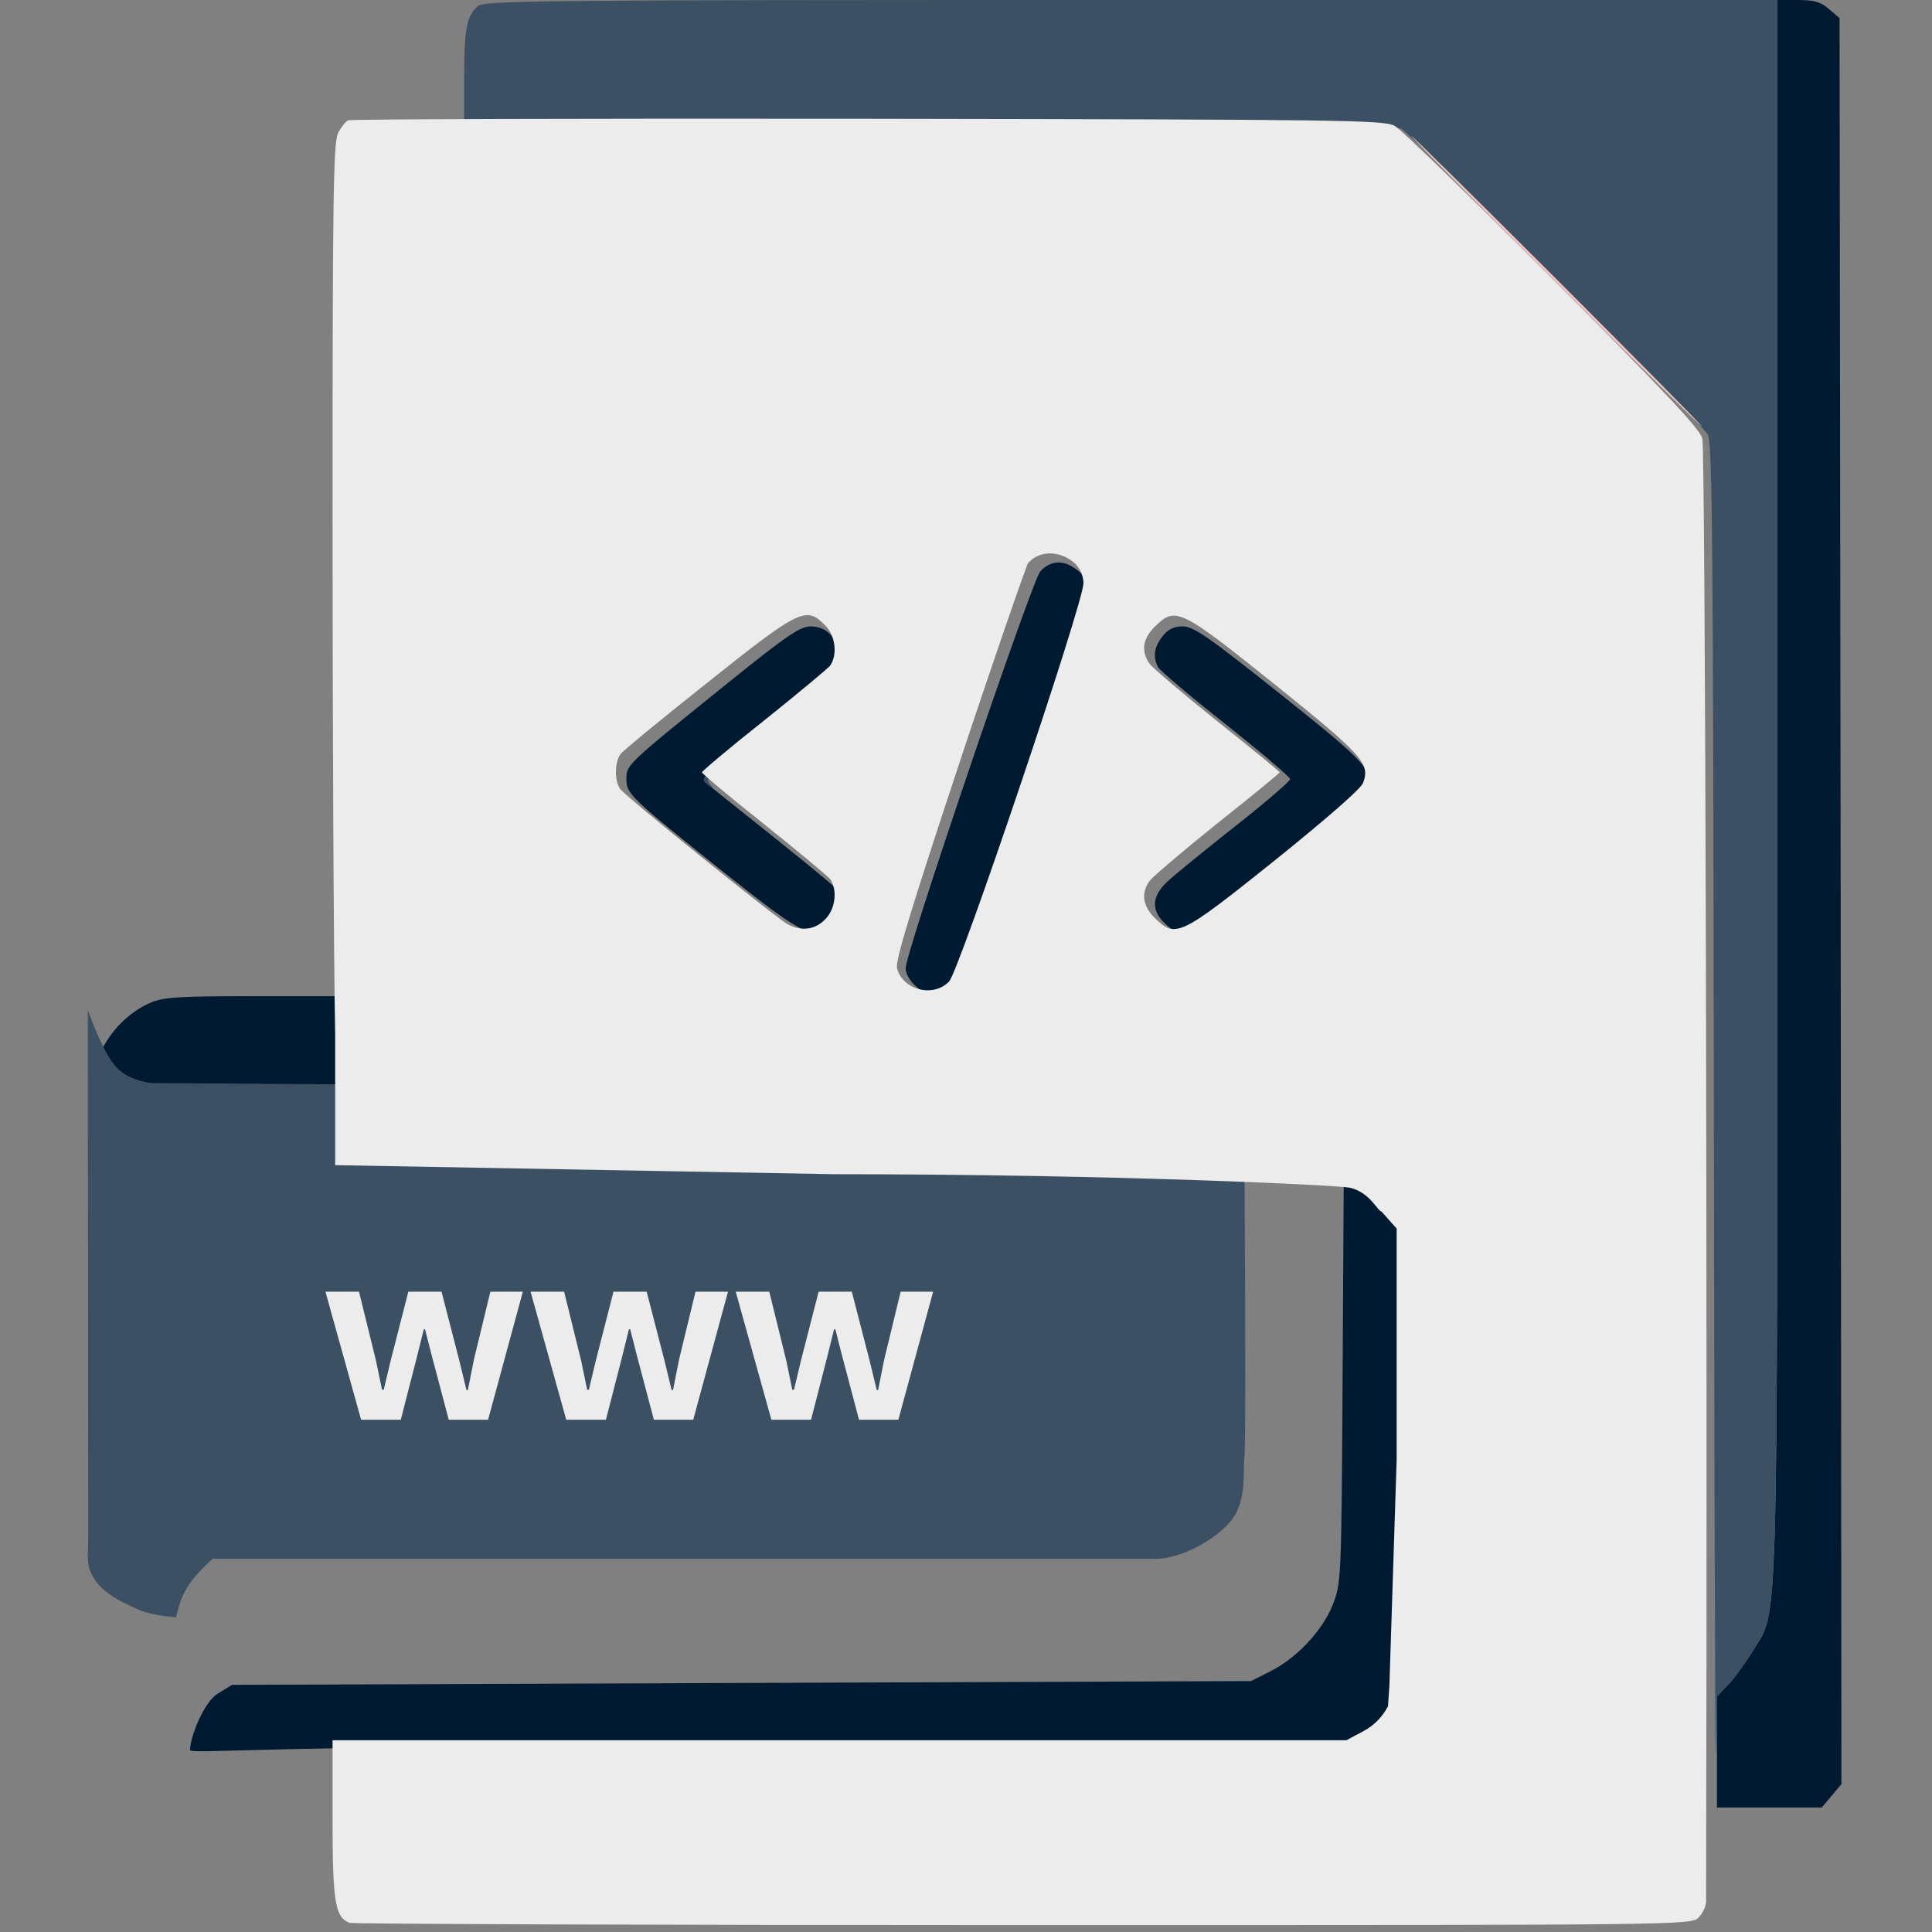
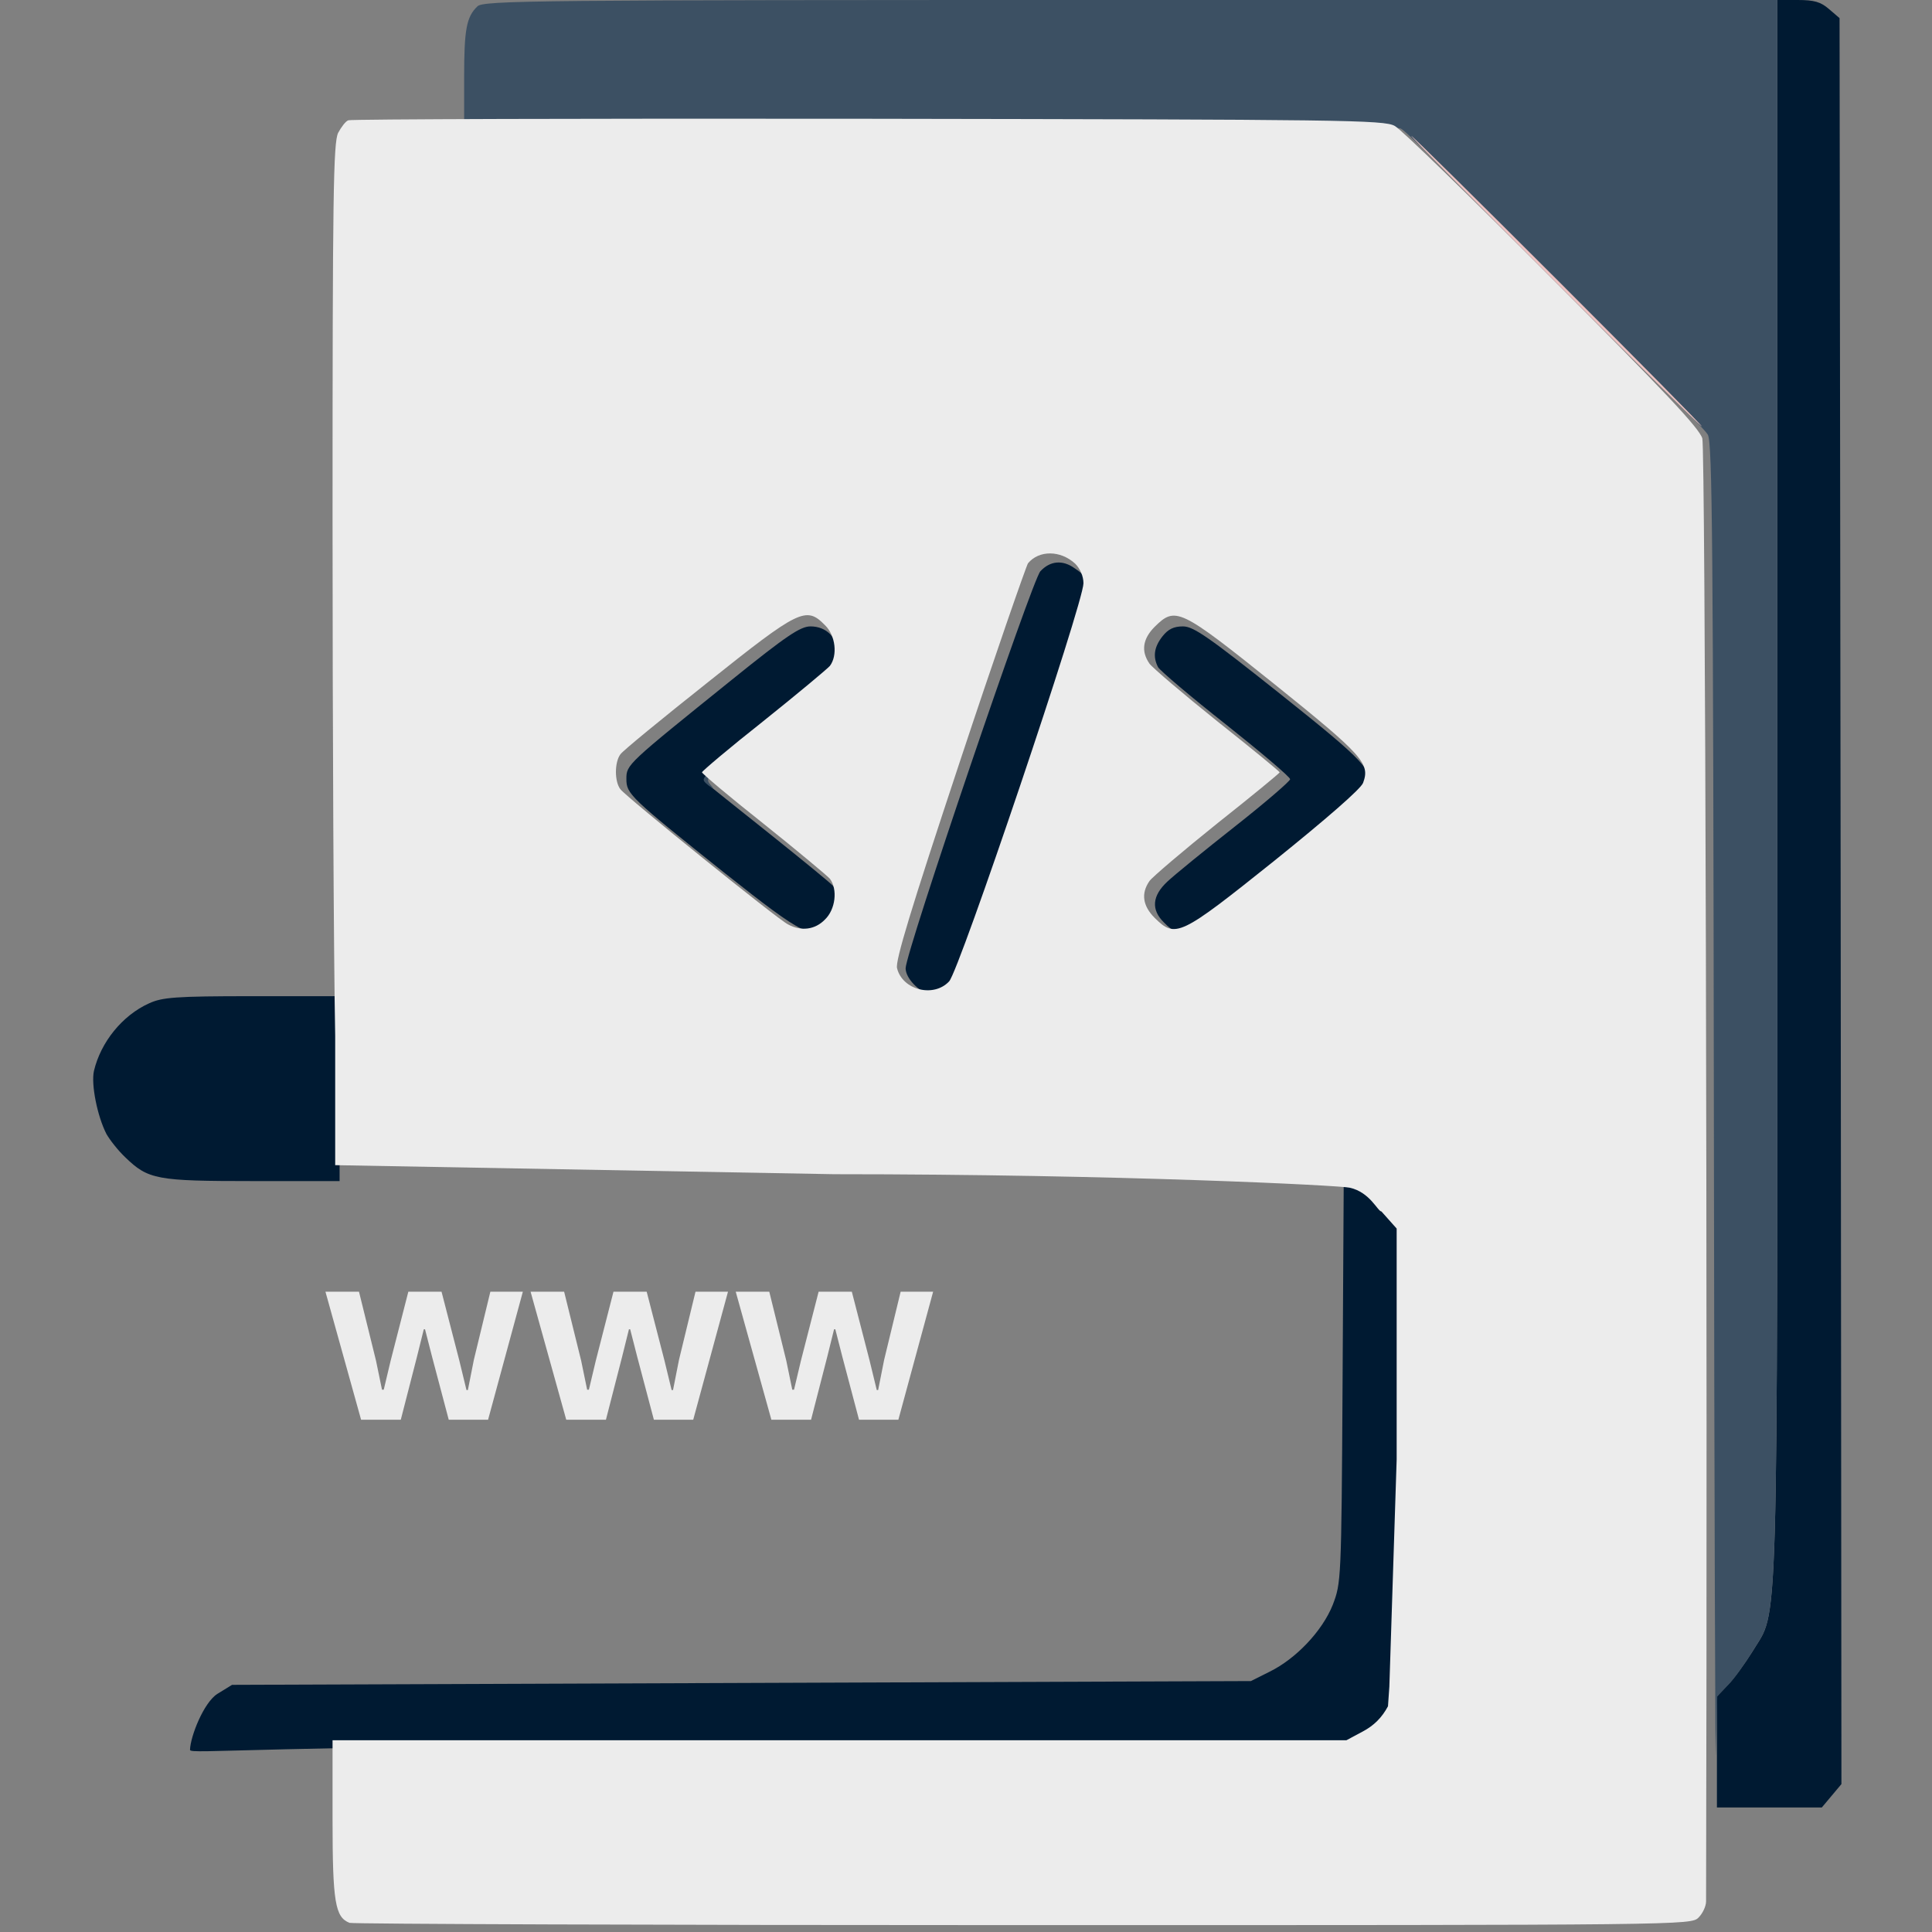
<svg xmlns="http://www.w3.org/2000/svg" width="132" height="132" viewBox="0 0 132 132" fill="none">
  <rect x="0" y="0" width="132" height="132" fill="#808080" stroke="none" />
  <path d="M121.43 53.909C121.43 113.721 121.533 109.802 119.728 112.845C119.212 113.67 118.465 114.701 118.052 115.113L117.305 115.912V119.702V123.492H120.888H124.472L125.142 122.693L125.812 121.894L125.761 61.566L125.684 1.238L124.962 0.619C124.395 0.129 123.956 0 122.822 0H121.43V53.909Z" fill="#001A32" />
  <path d="M71.079 39.033C70.512 39.652 61.875 65.072 61.875 66.155C61.875 66.825 62.752 67.753 63.577 67.96C65.149 68.346 65.227 68.166 70.022 53.78C74.766 39.6 74.74 39.729 73.425 38.827C72.6 38.234 71.749 38.311 71.079 39.033Z" fill="#001A32" />
  <path d="M50.016 46.432C42.848 52.207 42.797 52.233 42.797 53.212C42.797 54.244 43.003 54.45 49.526 59.658C54.991 63.989 55.61 64.298 56.719 63.112C57.312 62.494 57.415 61.153 56.925 60.534C56.745 60.328 54.785 58.73 52.594 56.976C50.402 55.223 48.443 53.676 48.263 53.496C47.979 53.238 48.675 52.594 51.743 50.144C56.925 46.019 57.234 45.71 57.234 44.679C57.234 43.57 56.461 42.797 55.378 42.797C54.682 42.797 53.728 43.441 50.016 46.432Z" fill="#001A32" />
  <path d="M79.431 43.468C78.838 44.215 78.761 44.886 79.122 45.582C79.251 45.814 81.339 47.593 83.763 49.501C86.16 51.408 88.145 53.084 88.145 53.239C88.145 53.368 86.444 54.837 84.382 56.461C82.319 58.086 80.231 59.787 79.767 60.225C78.71 61.205 78.632 62.159 79.535 63.036C80.746 64.273 81.159 64.067 87.475 59.014C90.672 56.461 93.379 54.141 93.457 53.858C93.843 52.646 93.353 52.104 87.501 47.438C82.577 43.519 81.546 42.797 80.824 42.797C80.205 42.797 79.818 42.978 79.431 43.468Z" fill="#001A32" />
  <path d="M91.728 94.54C91.651 108.049 91.625 108.153 91.058 109.648C90.336 111.453 88.532 113.335 86.753 114.211L85.464 114.856L50.659 114.985L15.854 115.114L14.849 115.732C13.921 116.325 13.008 118.629 12.982 119.557C12.982 119.892 17.427 119.239 52.386 119.161C77.626 119.135 92.244 119.006 92.863 118.852C93.997 118.542 95.312 117.124 95.518 115.964C95.596 115.5 95.647 108.024 95.596 99.387L95.518 83.66L94.925 82.81C94.332 82.01 93.533 81.469 92.373 81.108L91.806 80.928L91.728 94.54Z" fill="#001A32" />
  <path d="M10.183 68.552C8.352 69.377 6.883 71.208 6.419 73.167C6.213 74.095 6.651 76.261 7.27 77.473C7.502 77.885 8.069 78.607 8.559 79.071C10.131 80.592 10.698 80.695 17.273 80.695H23.202V74.379V68.062H17.221C11.962 68.062 11.085 68.14 10.183 68.552Z" fill="#001A32" />
-   <path d="M6.028 105C6.028 103.5 6 69 6 69C6 69 7.029 72.008 8.028 73C8.72 73.688 9.918 73.99 10.5 74C11.082 74.01 85 74.5 85 74.5C85 74.5 85.158 98.31 85.028 99.5C84.897 100.69 85.231 102.606 84.028 104C82.851 105.363 80.528 106.5 79.028 106.5H14.528C14.528 106.5 14.309 106.691 14 107C13.5 107.5 12.912 108.115 12.5 109C12.241 109.557 12.028 110.5 12.028 110.5C12.028 110.5 10.441 110.395 9.528 110C8.763 109.669 7.241 109.027 6.527 108C5.823 106.986 6.028 106.5 6.028 105Z" fill="#3C5063" />
  <path d="M32.613 0.439C31.866 1.161 31.711 2.011 31.711 5.311V8.508H63.448C86.084 8.508 95.339 8.586 95.726 8.792C96.525 9.204 116.222 28.85 116.686 29.7C116.995 30.293 117.047 37.1 117.098 77.009C117.124 102.636 117.202 121.894 117.227 119.754L117.33 115.887L118.078 115.114C118.491 114.701 119.213 113.67 119.728 112.845C121.533 109.803 121.43 113.722 121.43 53.909V0H77.241C36.455 0 33 0.026 32.613 0.439Z" fill="#3C5063" />
  <path d="M48.367 52.827C47.98 53.265 47.98 53.317 48.393 53.652C48.779 53.935 48.805 53.935 48.547 53.626C48.29 53.342 48.315 53.188 48.651 52.801C48.883 52.543 49.011 52.337 48.934 52.337C48.857 52.337 48.625 52.543 48.367 52.827Z" fill="#3C5063" />
  <path d="M106.218 19.207C111.683 24.673 116.195 29.133 116.272 29.133C116.35 29.133 111.941 24.673 106.476 19.207C101.01 13.741 96.498 9.281 96.421 9.281C96.344 9.281 100.752 13.741 106.218 19.207Z" fill="#ECC1C1" />
  <path d="M23.803 8.218C23.623 8.27 23.314 8.682 23.107 9.069C22.772 9.714 22.721 13.349 22.721 35.547C22.721 49.7 22.798 65.53 22.901 70.764V79.607L56.984 80.225C76.423 80.225 91.653 80.993 92.22 81.148C93.612 81.457 94.13 82.771 94.384 82.771L95.424 83.938V99.716L94.925 115.23L94.831 116.577C94.418 117.35 93.877 117.892 93.103 118.304L91.995 118.897H57.345H22.721V124.311C22.721 129.983 22.901 130.989 23.881 131.375C24.113 131.453 44.841 131.53 69.926 131.53C115.198 131.53 115.533 131.53 116.049 131.014C116.332 130.731 116.564 130.241 116.564 129.906C116.668 89.507 116.513 30.648 116.307 29.952C116.1 29.256 113.677 26.678 106.046 19.047C100.554 13.529 95.733 8.837 95.295 8.605C94.573 8.193 91.789 8.167 59.33 8.115C39.968 8.089 23.984 8.141 23.803 8.218ZM73.458 38.511C73.793 38.846 74.025 39.362 74.025 39.852C74.025 41.193 65.543 66.329 64.847 67.051C63.79 68.186 61.65 67.644 61.289 66.149C61.16 65.659 62.243 62.101 65.543 52.15C67.967 44.828 70.107 38.692 70.236 38.486C70.983 37.583 72.453 37.583 73.458 38.511ZM56.365 42.714C57.087 43.41 57.242 44.776 56.7 45.498C56.52 45.704 54.483 47.406 52.163 49.262C49.843 51.093 47.961 52.691 47.961 52.768C47.961 52.846 49.843 54.444 52.163 56.275C54.483 58.131 56.52 59.832 56.7 60.039C57.242 60.761 57.087 62.127 56.365 62.823C55.695 63.519 54.741 63.648 53.839 63.158C53.117 62.797 42.804 54.47 42.392 53.928C41.979 53.413 41.979 52.072 42.392 51.531C42.547 51.299 45.254 49.082 48.373 46.607C54.612 41.631 55.076 41.399 56.365 42.714ZM87.097 46.761C93.155 51.634 93.619 52.175 93.129 53.49C92.975 53.903 90.629 55.94 87.045 58.827C80.6 63.983 80.316 64.112 78.898 62.72C78.073 61.895 77.944 61.044 78.537 60.193C78.743 59.91 80.832 58.131 83.178 56.249C85.524 54.393 87.432 52.82 87.432 52.768C87.432 52.717 85.524 51.144 83.178 49.288C80.832 47.406 78.743 45.627 78.537 45.343C77.944 44.493 78.073 43.642 78.898 42.817C80.316 41.425 80.6 41.553 87.097 46.761Z" fill="#ECECEC" />
  <path d="M24.671 97L22.235 88.252H24.527L25.691 92.968L26.099 94.948H26.219L26.687 92.98L27.899 88.252H30.167L31.379 92.944L31.871 94.972H31.967L32.375 92.908L33.503 88.252H35.723L33.347 97H30.659L29.519 92.692L29.039 90.82H28.955L28.487 92.704L27.383 97H24.671ZM38.687 97L36.251 88.252H38.543L39.707 92.968L40.115 94.948H40.235L40.703 92.98L41.915 88.252H44.183L45.395 92.944L45.887 94.972H45.983L46.391 92.908L47.519 88.252H49.739L47.363 97H44.675L43.535 92.692L43.055 90.82H42.971L42.503 92.704L41.399 97H38.687ZM52.703 97L50.267 88.252H52.559L53.722 92.968L54.13 94.948H54.251L54.718 92.98L55.931 88.252H58.199L59.41 92.944L59.903 94.972H59.998L60.407 92.908L61.535 88.252H63.755L61.379 97H58.691L57.55 92.692L57.071 90.82H56.986L56.519 92.704L55.414 97H52.703Z" fill="#ECECEC" />
</svg>